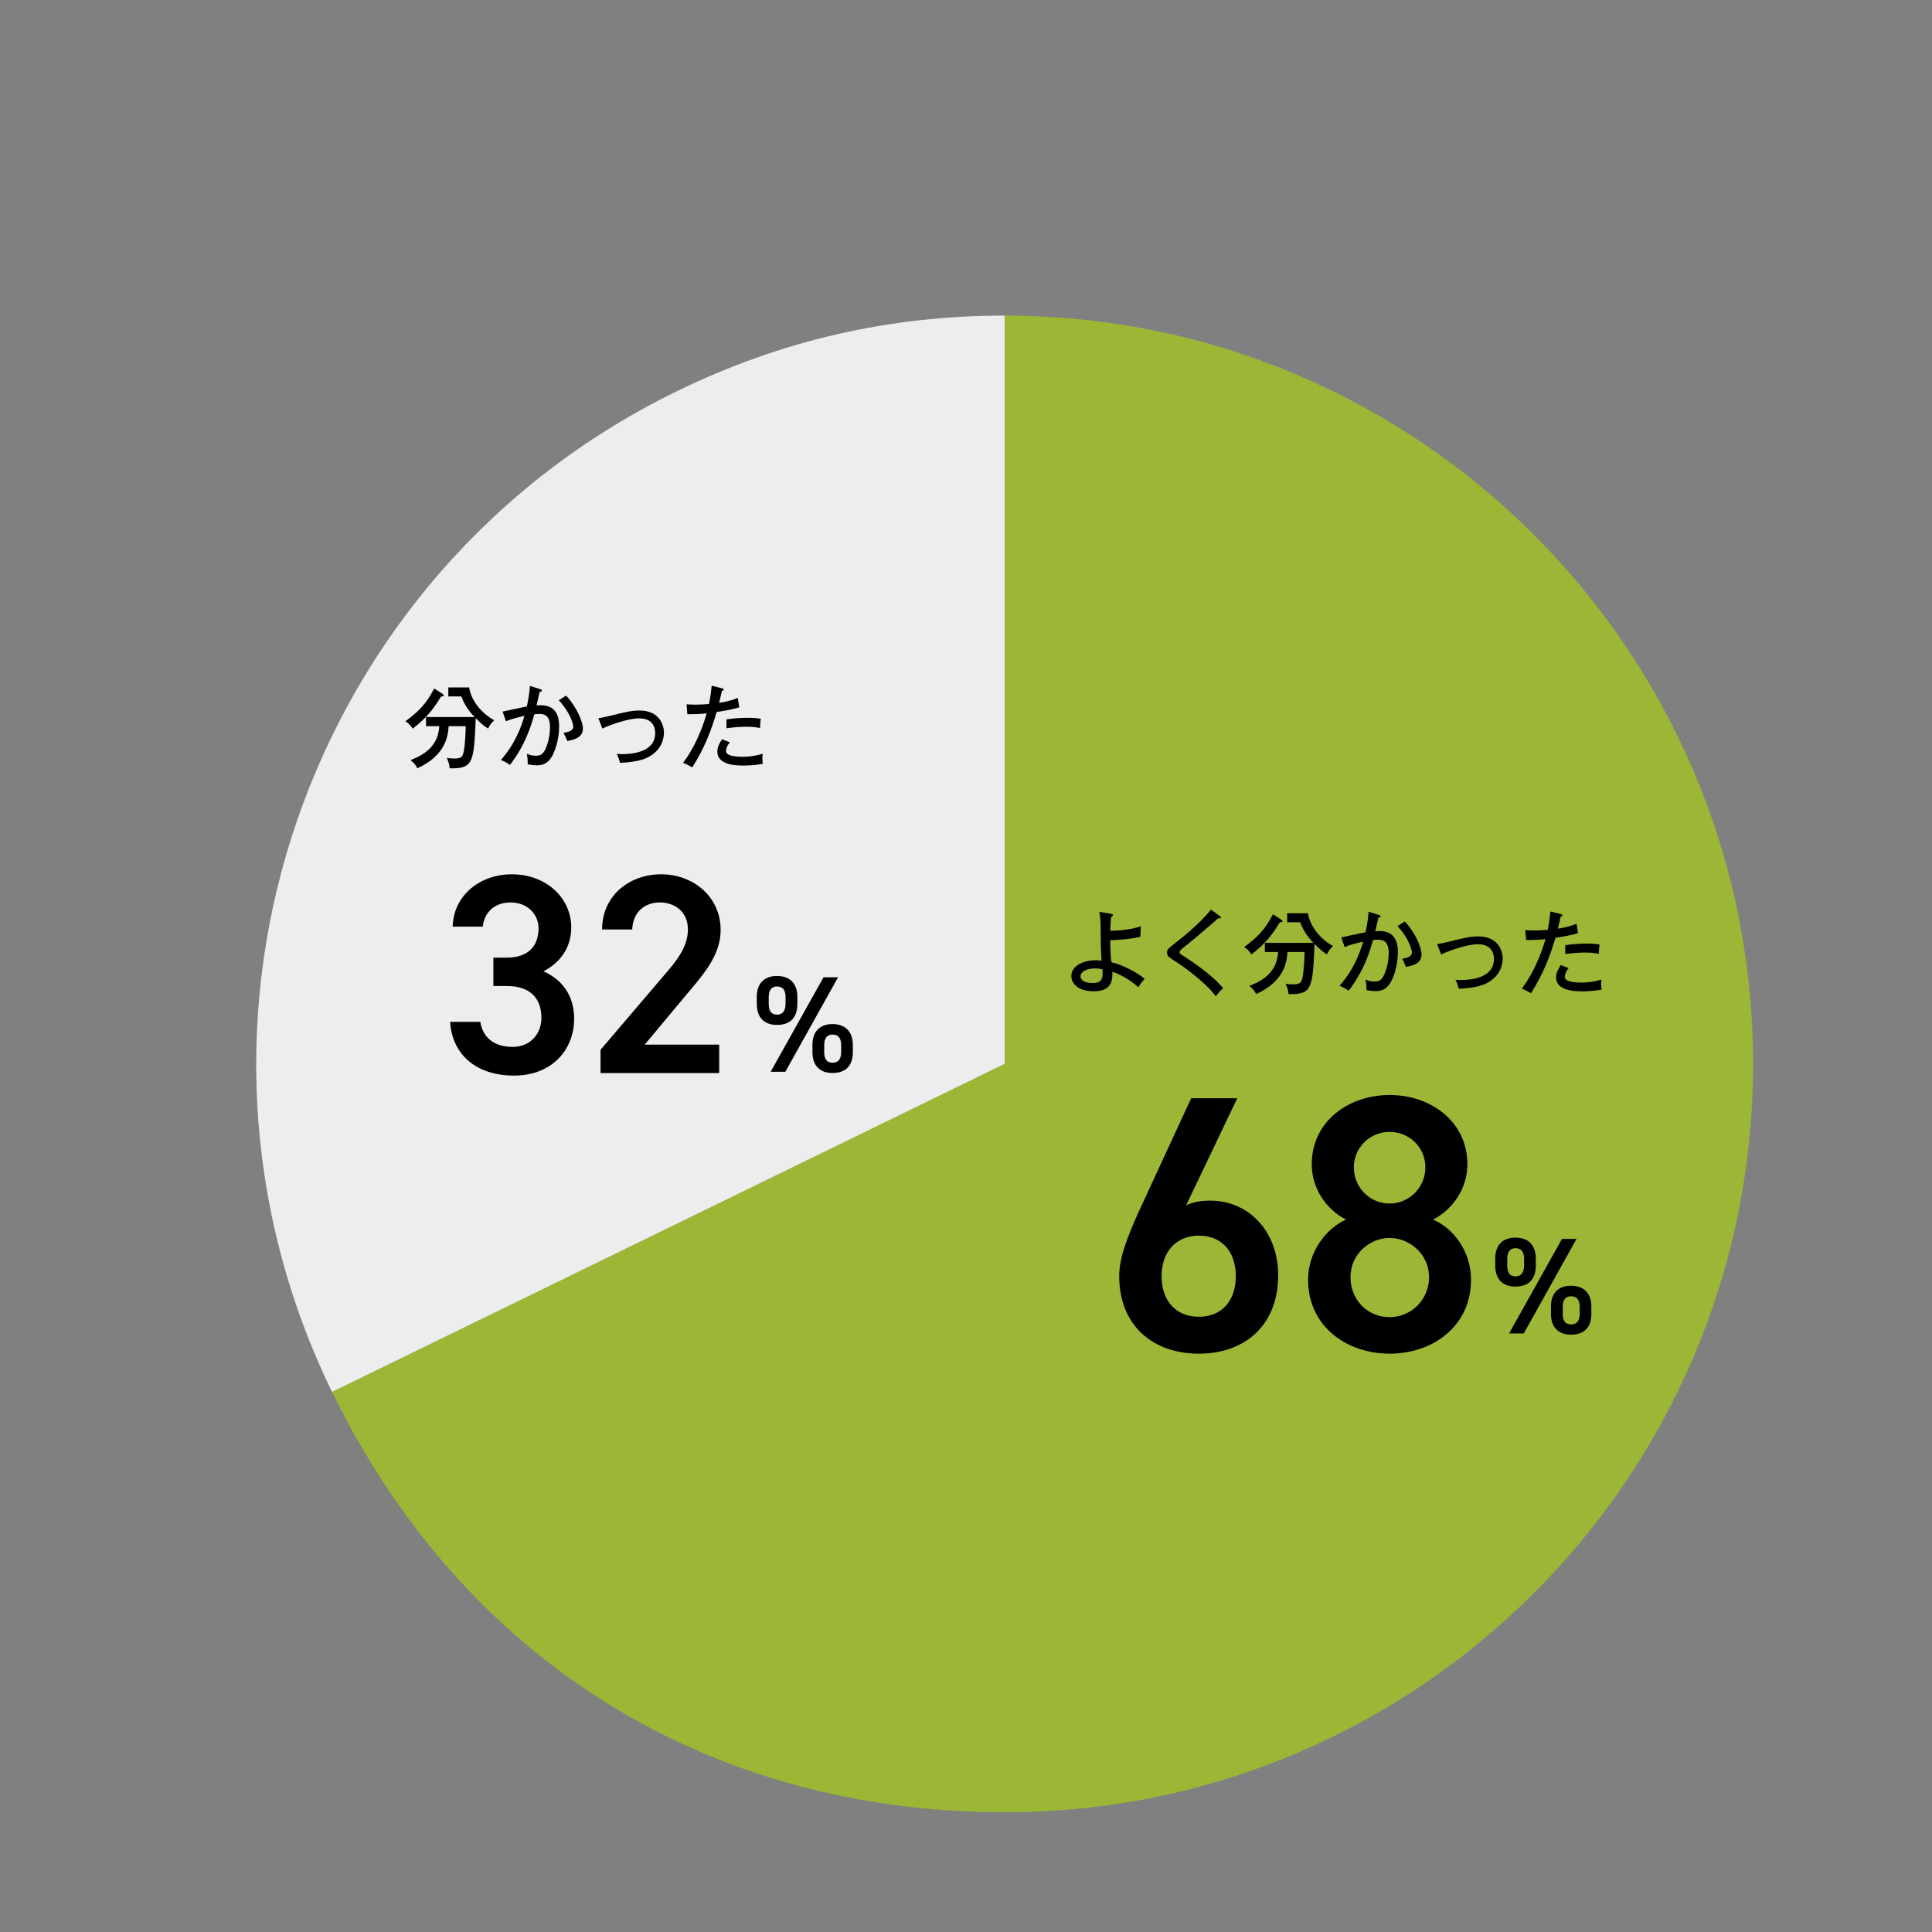
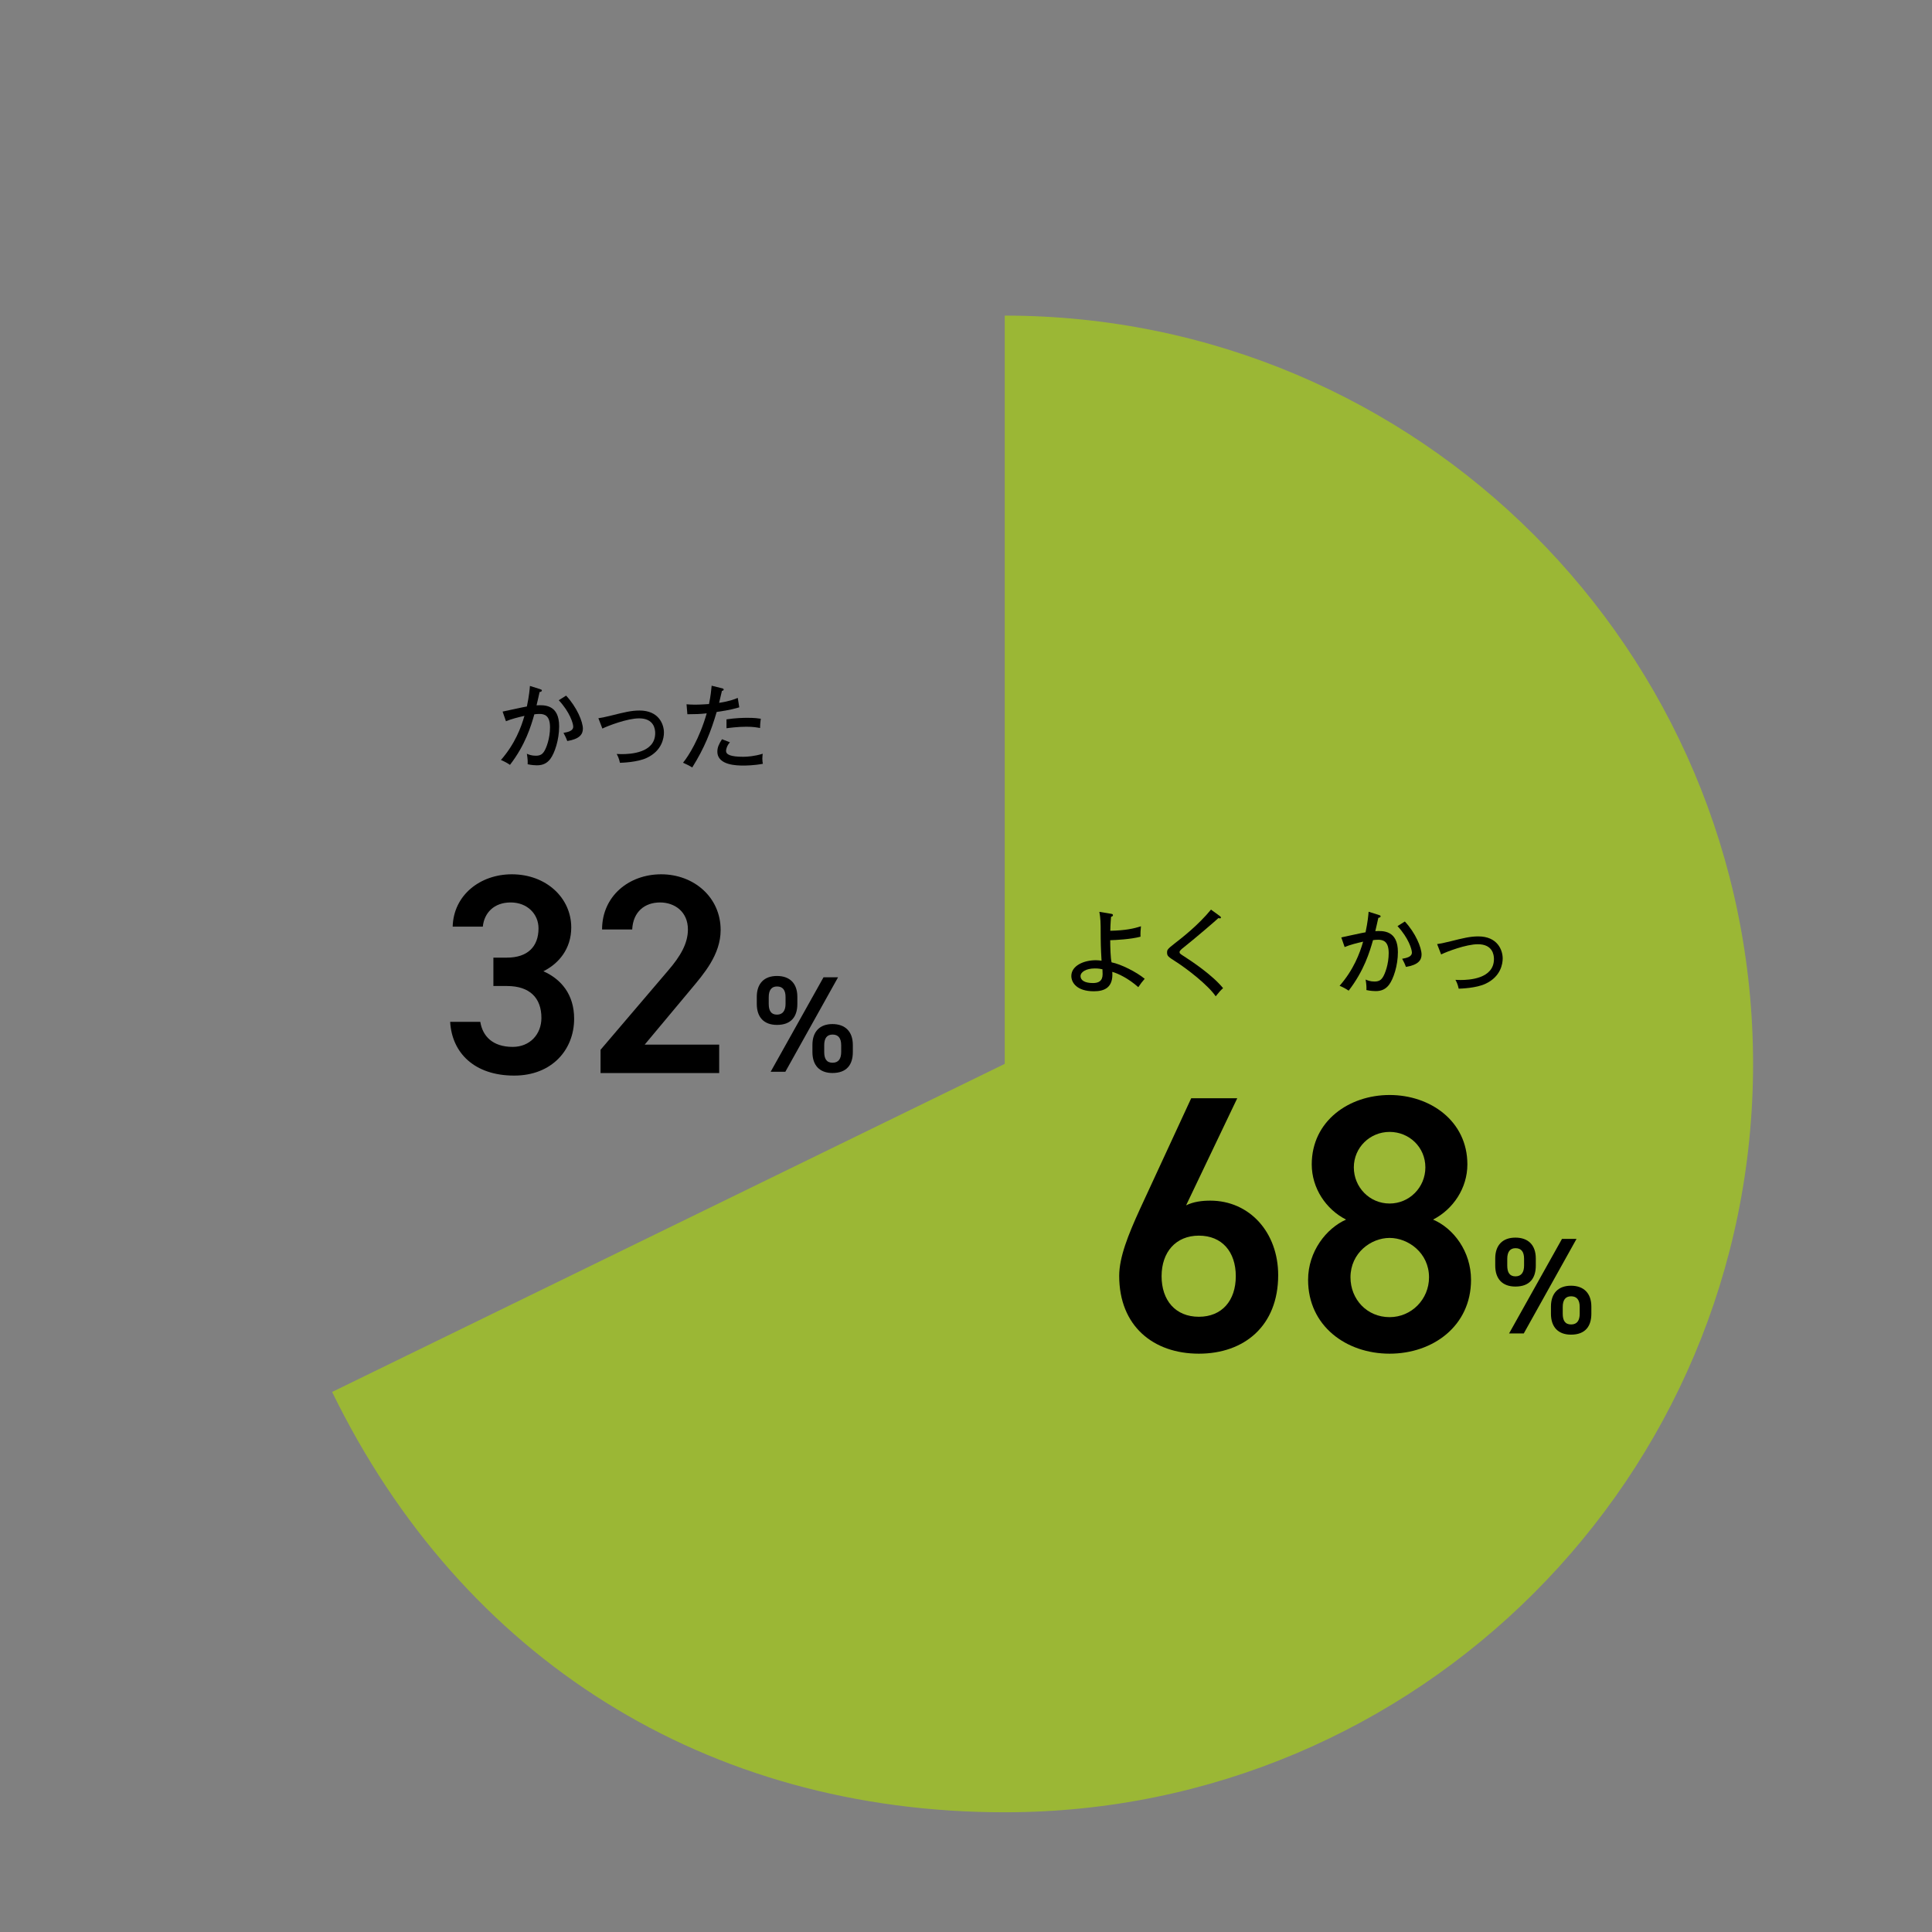
<svg xmlns="http://www.w3.org/2000/svg" id="_レイヤー_2" data-name="レイヤー 2" viewBox="0 0 253.86 253.86">
  <rect x="0" y="0" width="253.86" height="253.86" fill="#808080" stroke="none" />
  <g id="_レイヤー_1-2" data-name="レイヤー 1">
    <g>
      <rect width="253.86" height="253.86" fill="none" stroke-width="0" />
      <g>
        <g>
-           <path d="M132.02,139.8l-88.38,43.11c-23.81-48.81-3.54-107.68,45.27-131.49,13.67-6.67,27.9-9.95,43.11-9.95v98.33Z" fill="#ededed" stroke-width="0" />
          <path d="M132.02,139.8V41.47c54.31,0,98.33,44.02,98.33,98.33s-44.02,98.33-98.33,98.33c-39.1,0-71.24-20.08-88.38-55.23l88.38-43.11Z" fill="#9bb735" stroke-width="0" />
        </g>
        <g>
          <path d="M146,120.07c.13.02.24.06.24.18,0,.13-.11.17-.25.22-.08.88-.1,1.7-.1,1.83,2.02-.04,3.14-.3,4.03-.59-.05.36-.08.97-.06,1.37-1.32.35-3.27.44-3.98.46,0,.83.04,2.41.18,2.91,1.18.22,3.27,1.26,4.35,2.16-.41.49-.46.54-.84,1.1-1.31-1.16-2.66-1.8-3.42-2.01.16,2.11-1.08,2.55-2.42,2.55-2.23,0-2.96-1.13-2.96-2.01,0-1.34,1.62-2.07,3.21-2.07.25,0,.44.02.76.06-.1-1.82-.11-1.97-.12-4.52-.01-1.09-.12-1.62-.17-1.9l1.55.26ZM143.86,127.25c-1.15,0-1.88.47-1.88,1.01s.54.91,1.63.91c.71,0,1.27-.24,1.27-1.16,0-.18-.01-.32-.02-.65-.22-.05-.54-.11-1-.11Z" stroke-width="0" />
          <path d="M160.26,120.35c.08.06.17.14.17.2,0,.04-.02.12-.14.12-.06,0-.14-.02-.19-.04-.37.35-2.9,2.53-4.57,3.86-.22.17-.54.43-.54.6,0,.19.06.23.62.59.9.58,3.65,2.39,5.1,4.16-.37.34-.43.41-.97,1.07-.98-1.44-3.67-3.54-5.21-4.53-1.07-.68-1.18-.77-1.18-1.24,0-.28,0-.41.98-1.16.96-.74,3.12-2.42,4.79-4.46l1.14.83Z" stroke-width="0" />
-           <path d="M168.39,120.87s.13.1.13.18c0,.13-.11.13-.35.13-1,1.62-1.8,2.73-3.73,4.23-.33-.5-.6-.76-.97-.96,1.69-1.25,2.77-2.3,3.79-4.32l1.13.73ZM166.2,125.1v-1.21h6.38c-1.08-1.1-1.47-2.06-1.75-2.71h-1.7v-1.18h2.73c.3,1.81,1.67,3.41,3.3,4.31-.47.46-.56.59-.8,1.09-.58-.34-1.06-.78-1.63-1.37-.24,5.64-.3,6.6-3.12,6.6-.12,0-.2-.01-.31-.01-.02-.65-.28-1.14-.37-1.36.17.02.55.08.98.08,1.13,0,1.19-.34,1.37-1.8.05-.42.14-1.87.13-2.45h-2.24c-.07,1.12-.29,3.8-4.11,5.53-.25-.54-.7-.91-.9-1.08,2.93-1.08,3.67-2.77,3.78-4.45h-1.73Z" stroke-width="0" />
          <path d="M181.19,120.23c.13.04.22.07.22.17,0,.07-.07.18-.3.2-.02.14-.34,1.49-.4,1.75,1.03-.06,2.97-.11,2.97,2.75,0,1.79-.59,3.53-1.16,4.29-.41.54-.94.84-1.76.84-.17,0-.7-.02-1.22-.14.02-.35.01-.68-.1-1.38.24.11.61.26,1.17.26.61,0,.86-.23,1.06-.52.32-.47.8-1.76.8-3.21,0-1.54-.7-1.76-1.39-1.76-.19,0-.5.02-.67.05-.44,1.54-1.16,3.99-3.2,6.64-.38-.26-.82-.49-1.19-.64,1.85-2.12,2.65-4.27,3.09-5.8-.83.19-1.69.4-2.43.71l-.44-1.27c.52-.1,2.73-.6,3.19-.67.3-1.43.37-2.3.4-2.7l1.37.43ZM184.6,121.09c1.4,1.5,2.19,3.42,2.19,4.34,0,.76-.47,1.36-2.05,1.62-.2-.54-.36-.8-.5-1.07.6-.11,1.28-.25,1.28-.82,0-.41-.44-1.91-1.89-3.47l.97-.61Z" stroke-width="0" />
          <path d="M188.84,124.05c.37-.05.73-.11,1.77-.37,1.6-.4,2.55-.64,3.63-.64,2.53,0,3.21,1.8,3.21,2.9,0,.68-.24,2.38-2.25,3.32-1.21.58-3.23.64-3.53.65-.13-.6-.31-.95-.43-1.16.18.01.37.02.67.02,1.09,0,4.39-.14,4.39-2.76,0-.53-.16-1.94-2.11-1.94-1.55,0-4.1.98-4.83,1.34l-.53-1.37Z" stroke-width="0" />
-           <path d="M205.07,120.1c.16.04.23.1.23.17,0,.14-.17.17-.23.18-.06.24-.32,1.34-.37,1.57,1.36-.2,2.05-.48,2.45-.65l.2,1.24c-.41.12-1.19.36-2.97.61-.76,2.58-1.61,4.74-3.21,7.29-.42-.25-.47-.28-1.21-.62.72-.88,2.15-3.14,3.11-6.49-.89.1-1.37.11-2.54.12l-.11-1.31c.29.02.6.05,1.07.05.8,0,1.5-.06,1.88-.08.24-1.18.29-1.8.35-2.41l1.37.34ZM206.13,127.2c-.42.44-.52.97-.52,1.13,0,.48.56.78,2.27.78.49,0,1.5-.07,2.55-.4-.02.18-.05.4-.05.66,0,.32.04.48.07.66-1.22.23-2.29.23-2.55.23-.78,0-3.43,0-3.43-1.83,0-.53.18-.96.61-1.63l1.04.41ZM205.68,124.19c1.19-.18,2.2-.2,2.75-.2.98,0,1.4.07,1.75.12-.08.5-.1,1.03-.1,1.22-.38-.07-.86-.17-1.79-.17-1.08,0-2.17.14-2.62.2v-1.18Z" stroke-width="0" />
        </g>
        <g>
          <path d="M155.85,158.38c.96-.48,2.11-.62,3.17-.62,5.18,0,8.93,4.18,8.93,9.79,0,6.67-4.46,10.32-10.42,10.32s-10.47-3.6-10.47-10.23c0-2.45,1.2-5.42,2.69-8.69l6.77-14.64h6.05l-6.72,14.07ZM157.53,173.02c3.02,0,4.85-2.11,4.85-5.33s-1.82-5.33-4.85-5.33-4.9,2.16-4.9,5.33,1.82,5.33,4.9,5.33Z" stroke-width="0" />
          <path d="M176.87,160.25c-2.64-1.34-4.51-4.13-4.51-7.25,0-5.71,4.9-9.12,10.23-9.12s10.22,3.41,10.22,9.12c0,3.12-1.87,5.9-4.51,7.25,2.69,1.15,4.99,4.18,4.99,7.92,0,6.05-4.99,9.7-10.7,9.7s-10.71-3.65-10.71-9.7c0-3.74,2.4-6.77,4.99-7.92ZM182.59,173.07c2.88,0,5.18-2.35,5.18-5.23,0-3.22-2.74-5.18-5.18-5.18s-5.14,1.97-5.14,5.18c0,2.88,2.16,5.23,5.14,5.23ZM182.59,158.14c2.59,0,4.7-2.11,4.7-4.75s-2.11-4.66-4.7-4.66-4.7,2.06-4.7,4.66,2.06,4.75,4.7,4.75Z" stroke-width="0" />
        </g>
        <path d="M201.8,166.3c0,1.62-.77,2.75-2.68,2.75-1.71,0-2.65-1.01-2.65-2.75v-.94c0-1.75.97-2.74,2.65-2.74s2.68.97,2.68,2.74v.94ZM200.26,166.29v-.88c0-.95-.38-1.4-1.13-1.4-.7,0-1.08.47-1.08,1.4v.88c0,.88.29,1.42,1.08,1.42s1.13-.56,1.13-1.42ZM207.15,162.79l-6.93,12.42h-1.93l6.95-12.42h1.91ZM209.1,172.62c0,1.62-.77,2.75-2.68,2.75-1.69,0-2.63-1.01-2.63-2.75v-.94c0-1.75.97-2.74,2.63-2.74s2.68.97,2.68,2.74v.94ZM207.57,172.61v-.88c0-.95-.4-1.4-1.13-1.4s-1.1.47-1.1,1.4v.88c0,.88.29,1.42,1.1,1.42s1.13-.56,1.13-1.42Z" stroke-width="0" />
        <g>
-           <path d="M58.18,91.2s.13.1.13.18c0,.13-.11.13-.35.13-1,1.62-1.8,2.73-3.73,4.23-.34-.5-.6-.76-.97-.96,1.69-1.25,2.77-2.3,3.79-4.32l1.13.73ZM55.98,95.43v-1.21h6.38c-1.08-1.1-1.48-2.06-1.75-2.71h-1.7v-1.18h2.73c.3,1.81,1.67,3.41,3.3,4.31-.47.46-.56.59-.8,1.09-.58-.34-1.06-.78-1.63-1.37-.24,5.64-.3,6.6-3.12,6.6-.12,0-.2-.01-.31-.01-.02-.65-.28-1.14-.37-1.36.17.02.55.08.98.08,1.13,0,1.19-.34,1.37-1.8.05-.42.14-1.87.13-2.45h-2.24c-.07,1.12-.29,3.8-4.11,5.53-.25-.54-.7-.91-.9-1.08,2.93-1.08,3.67-2.77,3.78-4.45h-1.73Z" stroke-width="0" />
          <path d="M70.98,90.56c.13.04.22.07.22.17,0,.07-.07.18-.3.2-.02.14-.34,1.49-.4,1.75,1.03-.06,2.97-.11,2.97,2.75,0,1.79-.59,3.53-1.16,4.29-.41.54-.94.84-1.76.84-.17,0-.7-.02-1.22-.14.02-.35.01-.68-.1-1.38.24.11.61.26,1.18.26.61,0,.86-.23,1.06-.52.32-.47.8-1.76.8-3.21,0-1.54-.7-1.76-1.39-1.76-.19,0-.5.02-.67.05-.44,1.54-1.16,3.99-3.2,6.64-.38-.26-.82-.49-1.19-.64,1.85-2.12,2.65-4.27,3.09-5.8-.83.19-1.69.4-2.43.71l-.44-1.27c.52-.1,2.73-.6,3.19-.67.3-1.43.37-2.3.4-2.7l1.37.43ZM74.39,91.41c1.4,1.5,2.2,3.42,2.2,4.34,0,.76-.47,1.36-2.05,1.62-.2-.54-.36-.8-.5-1.07.6-.11,1.28-.25,1.28-.82,0-.41-.44-1.91-1.9-3.47l.97-.61Z" stroke-width="0" />
          <path d="M78.63,94.37c.37-.05.73-.11,1.77-.37,1.6-.4,2.55-.64,3.63-.64,2.53,0,3.21,1.8,3.21,2.9,0,.68-.24,2.38-2.25,3.32-1.21.58-3.23.64-3.53.65-.13-.6-.31-.95-.43-1.16.18.01.37.02.67.02,1.09,0,4.39-.14,4.39-2.76,0-.53-.16-1.94-2.11-1.94-1.55,0-4.1.98-4.83,1.34l-.53-1.37Z" stroke-width="0" />
          <path d="M94.86,90.43c.16.04.23.1.23.17,0,.14-.17.17-.23.18-.06.24-.32,1.34-.37,1.57,1.36-.2,2.05-.48,2.45-.65l.2,1.24c-.41.12-1.19.36-2.97.61-.76,2.58-1.61,4.74-3.21,7.29-.42-.25-.47-.28-1.21-.62.72-.88,2.15-3.14,3.11-6.49-.89.1-1.37.11-2.54.12l-.11-1.31c.29.02.6.05,1.07.05.8,0,1.5-.06,1.88-.08.24-1.18.29-1.8.35-2.41l1.37.34ZM95.92,97.53c-.42.44-.52.97-.52,1.13,0,.48.56.78,2.27.78.49,0,1.5-.07,2.55-.4-.02.18-.05.4-.05.66,0,.32.04.48.07.66-1.22.23-2.29.23-2.55.23-.78,0-3.43,0-3.43-1.83,0-.53.18-.96.61-1.63l1.04.41ZM95.47,94.52c1.19-.18,2.2-.2,2.75-.2.98,0,1.4.07,1.75.12-.08.5-.1,1.03-.1,1.22-.38-.07-.86-.17-1.79-.17-1.08,0-2.17.14-2.62.2v-1.18Z" stroke-width="0" />
        </g>
        <g>
          <path d="M64.82,125.83h1.79c2.69,0,4.15-1.42,4.15-3.85,0-1.87-1.46-3.4-3.66-3.4s-3.48,1.38-3.66,3.18h-3.96c.11-4.15,3.62-6.88,7.77-6.88,4.52,0,7.81,3.1,7.81,6.99,0,2.8-1.64,4.75-3.66,5.75,2.35,1.05,4.04,3.06,4.04,6.24,0,4.07-2.92,7.47-7.88,7.47-5.23,0-8.18-2.99-8.41-7.06h3.96c.3,1.87,1.61,3.29,4.26,3.29,2.24,0,3.77-1.64,3.77-3.81,0-2.62-1.53-4.19-4.52-4.19h-1.79v-3.74Z" stroke-width="0" />
          <path d="M94.49,141h-15.58v-3.06l8.86-10.39c1.68-1.94,2.62-3.62,2.62-5.42,0-2.35-1.76-3.55-3.66-3.55-2.02,0-3.55,1.23-3.66,3.55h-3.96c0-4.37,3.51-7.25,7.77-7.25s7.81,2.99,7.81,7.32c0,3.25-2.24,5.79-3.89,7.77l-6.09,7.29h9.79v3.74Z" stroke-width="0" />
        </g>
        <path d="M104.77,131.92c0,1.62-.77,2.75-2.68,2.75-1.71,0-2.65-1.01-2.65-2.75v-.94c0-1.75.97-2.74,2.65-2.74s2.68.97,2.68,2.74v.94ZM103.22,131.9v-.88c0-.95-.38-1.4-1.13-1.4-.7,0-1.08.47-1.08,1.4v.88c0,.88.29,1.42,1.08,1.42s1.13-.56,1.13-1.42ZM110.12,128.41l-6.93,12.42h-1.93l6.95-12.42h1.91ZM112.06,138.24c0,1.62-.77,2.75-2.68,2.75-1.69,0-2.63-1.01-2.63-2.75v-.94c0-1.75.97-2.74,2.63-2.74s2.68.97,2.68,2.74v.94ZM110.53,138.22v-.88c0-.95-.4-1.4-1.13-1.4s-1.1.47-1.1,1.4v.88c0,.88.29,1.42,1.1,1.42s1.13-.56,1.13-1.42Z" stroke-width="0" />
      </g>
    </g>
  </g>
</svg>